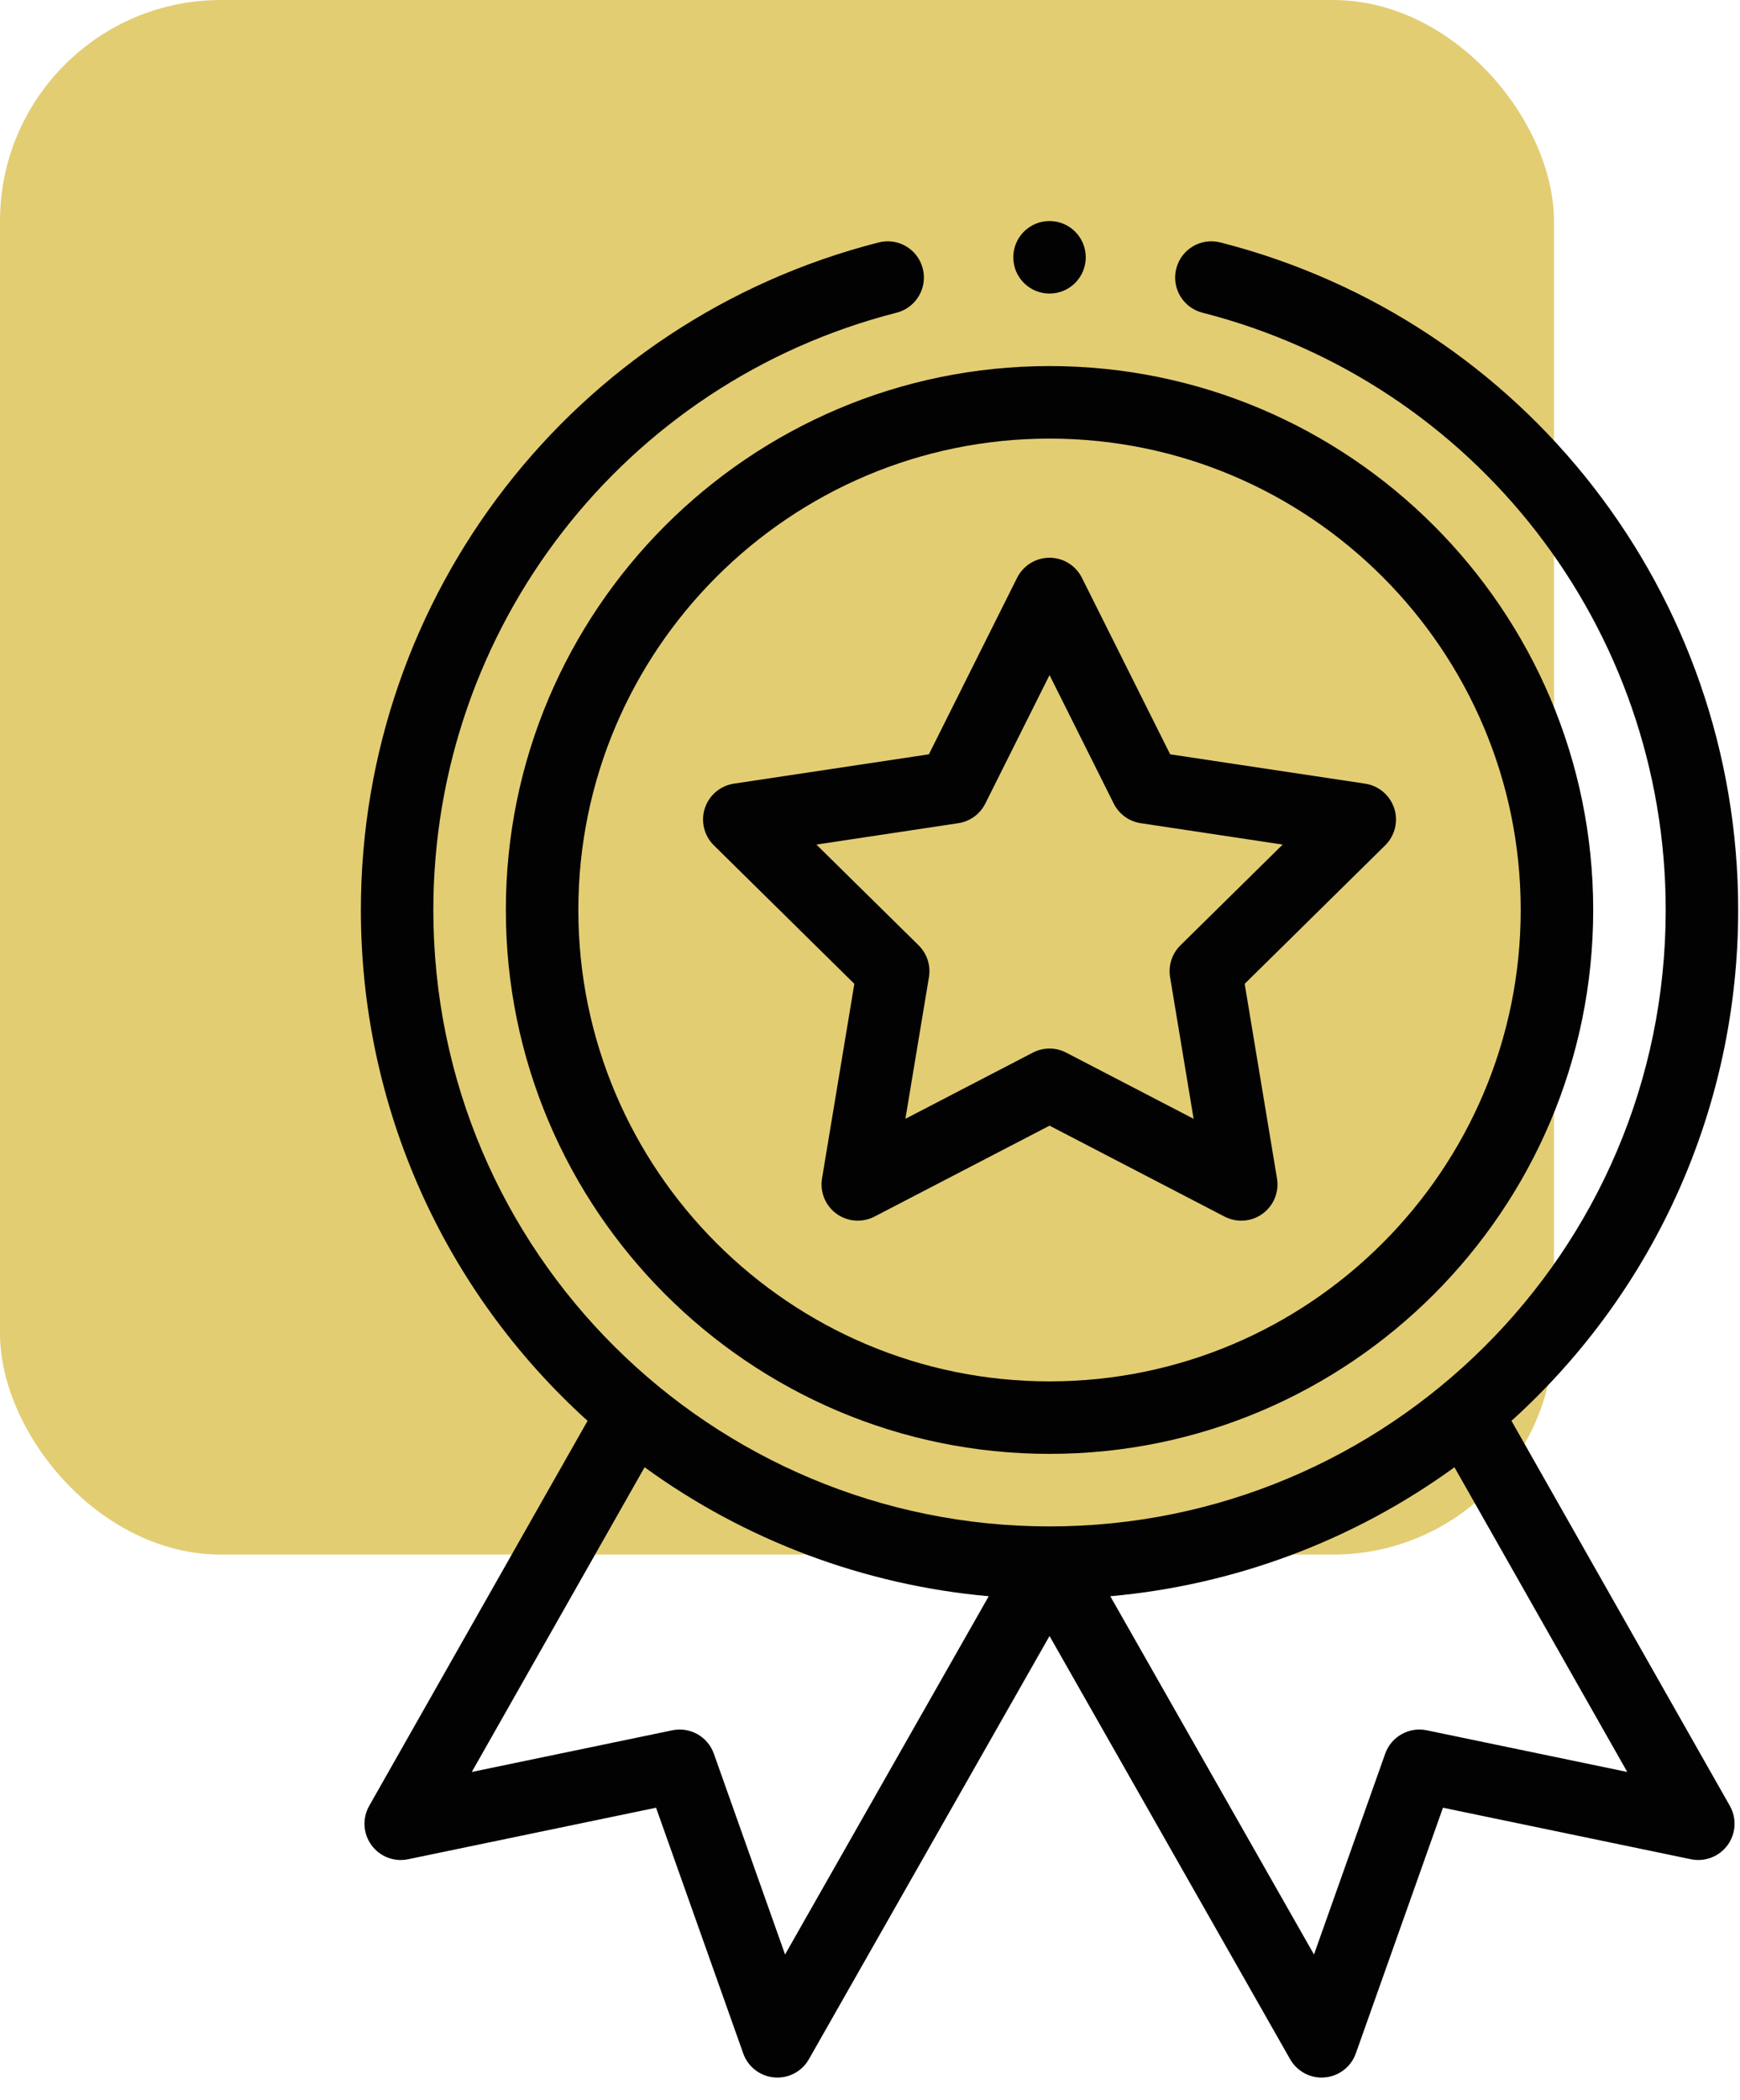
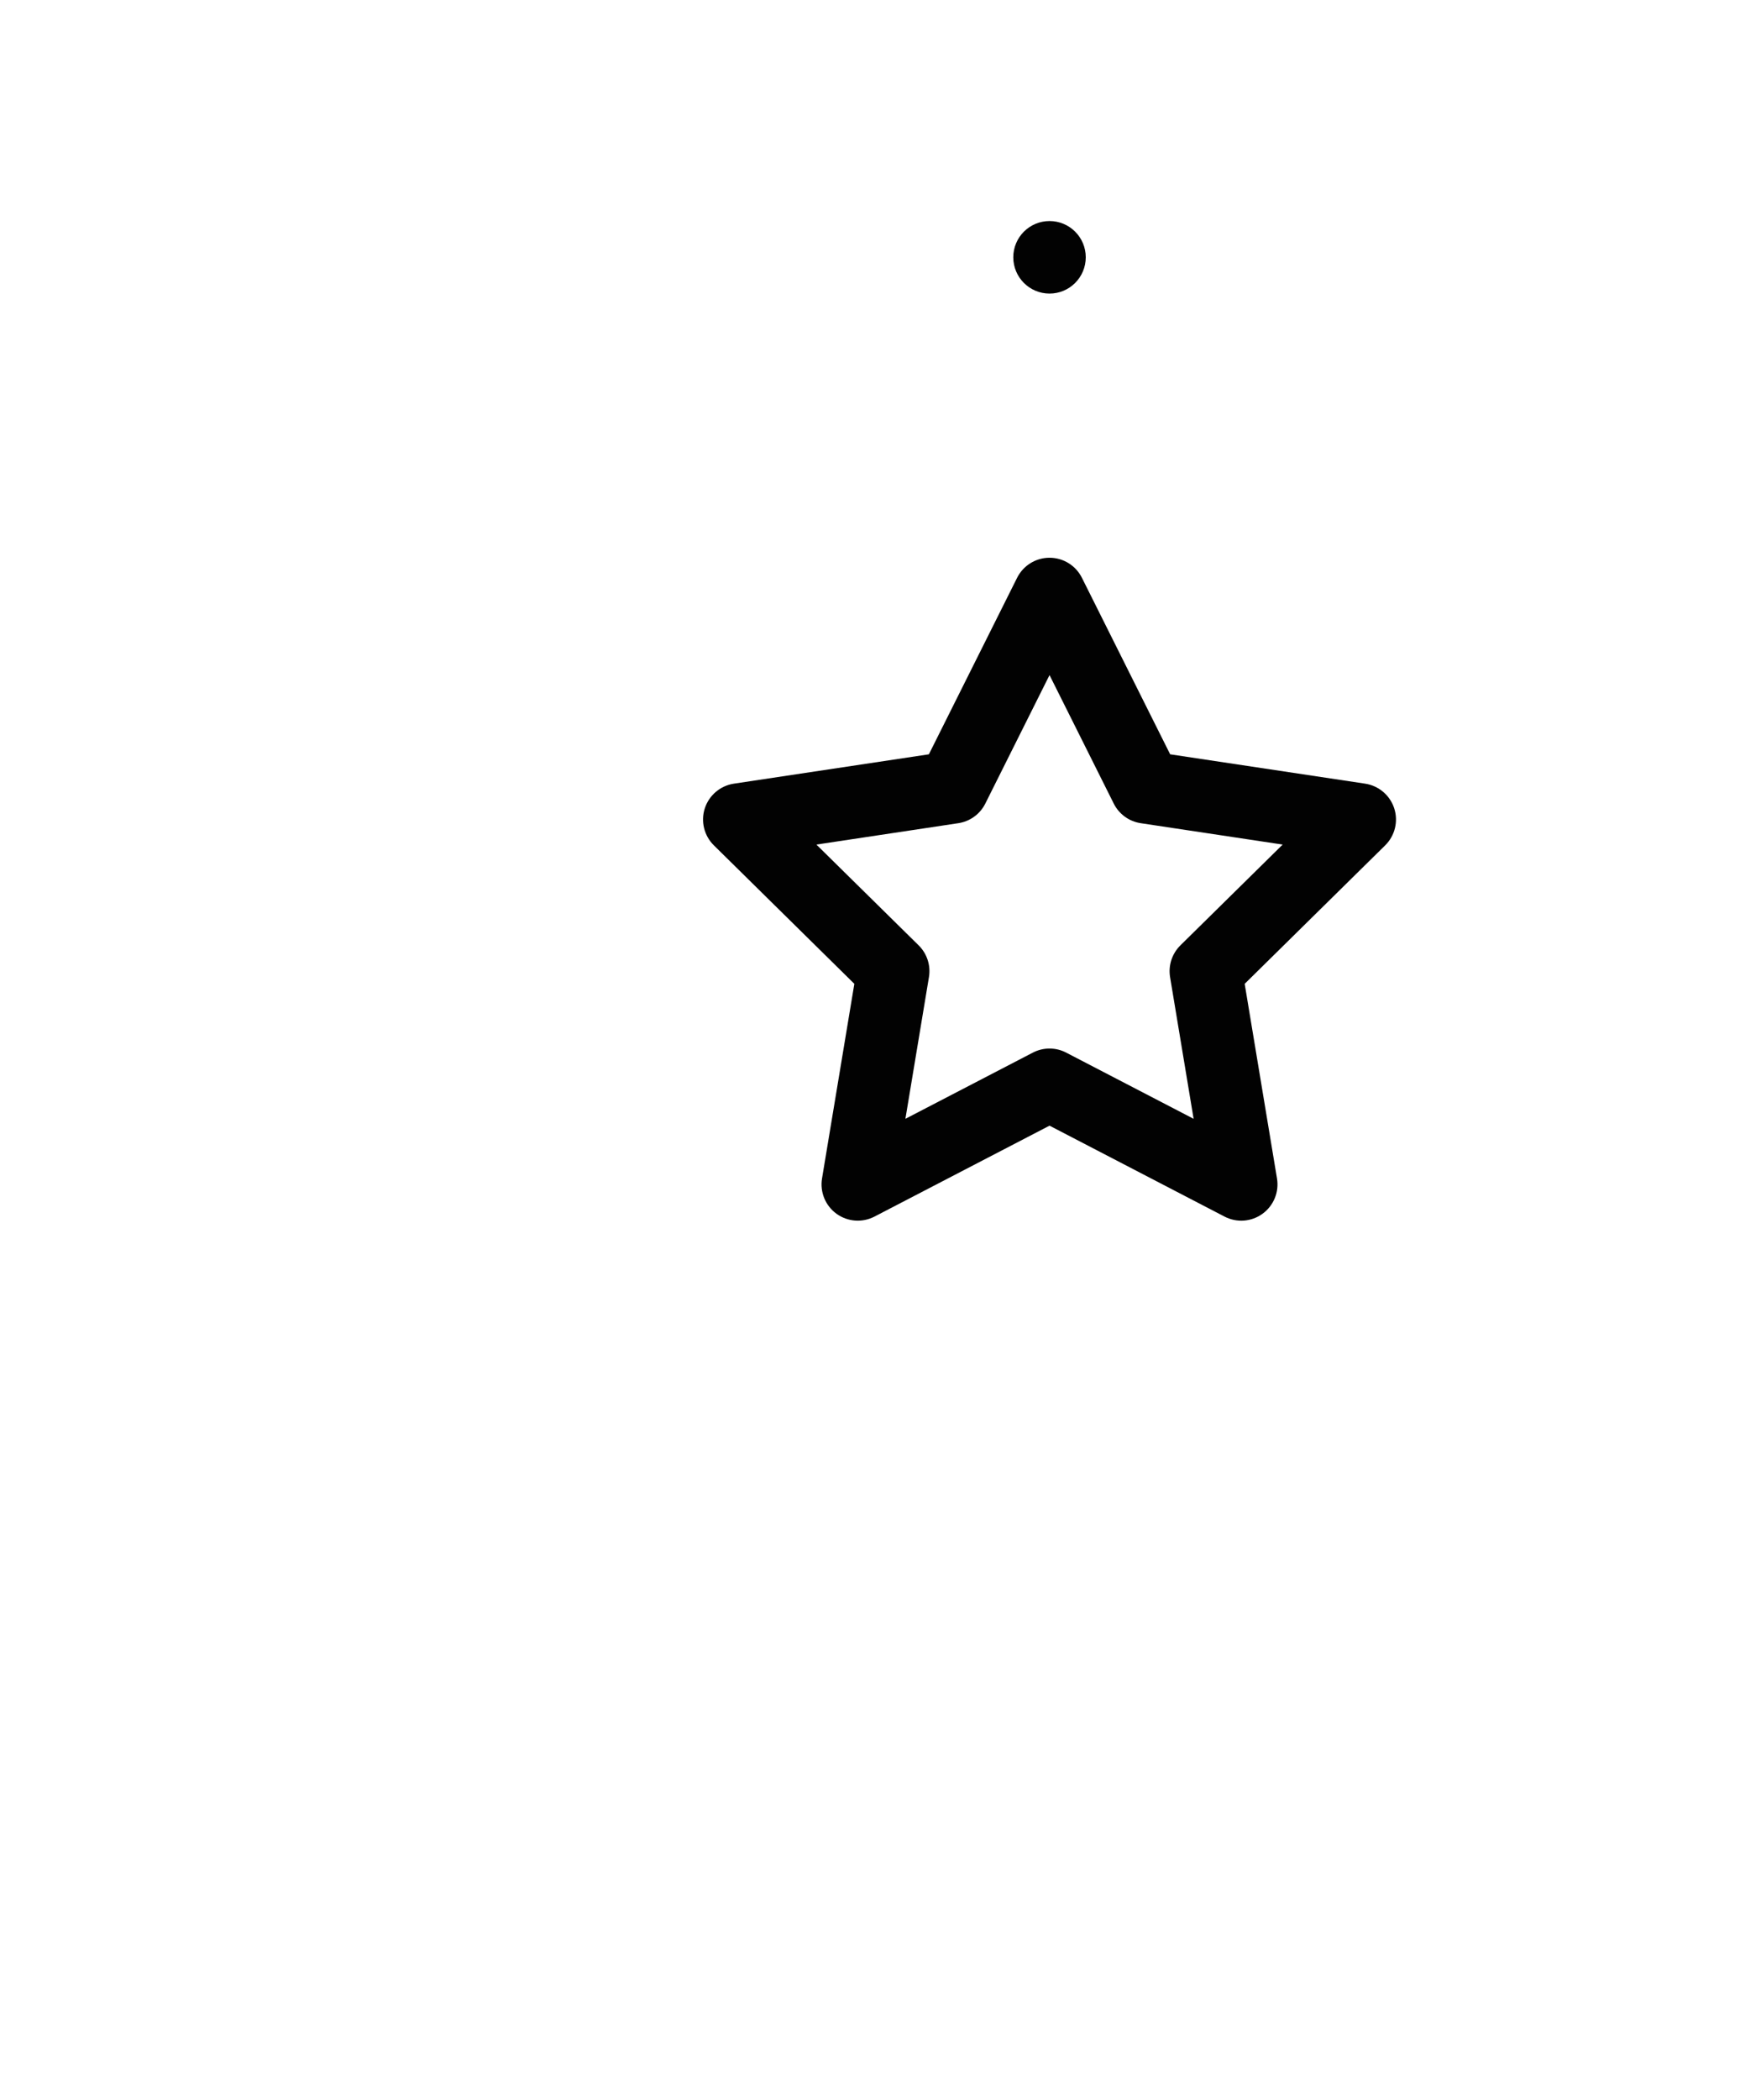
<svg xmlns="http://www.w3.org/2000/svg" width="63px" height="76px" viewBox="0 0 63 76" version="1.1">
  <title>006-shield copy</title>
  <desc>Created with Sketch.</desc>
  <g id="Page-1" stroke="none" stroke-width="1" fill="none" fill-rule="evenodd">
    <g id="Accueil" transform="translate(-1053, -1782)">
      <g id="006-shield-copy" transform="translate(1053, 1782)">
-         <rect id="Rectangle" fill="#E3CD73" x="0" y="0" width="56.264" height="56.264" rx="8" />
        <g id="004-medal" transform="translate(13, 8)" fill="#020202" fill-rule="nonzero">
-           <path d="M5.315,24.934 C5.315,35.789 14.146,44.619 25,44.619 C35.854,44.619 44.685,35.789 44.685,24.934 C44.685,14.08 35.854,5.249 25,5.249 C14.146,5.249 5.315,14.08 5.315,24.934 Z M25,7.874 C34.407,7.874 42.06,15.527 42.06,24.934 C42.06,34.342 34.407,41.995 25,41.995 C15.593,41.995 7.94,34.342 7.94,24.934 C7.94,15.527 15.593,7.874 25,7.874 Z" id="Shape" />
          <path d="M12.847,22.595 L17.933,27.607 L16.763,34.651 C16.682,35.141 16.884,35.636 17.286,35.928 C17.688,36.22 18.221,36.259 18.662,36.031 L25,32.74 L31.337,36.031 C31.775,36.258 32.308,36.223 32.713,35.928 C33.115,35.636 33.318,35.141 33.236,34.651 L32.066,27.607 L37.153,22.595 C37.507,22.246 37.634,21.727 37.48,21.254 C37.326,20.782 36.919,20.437 36.427,20.362 L29.368,19.3 L26.173,12.912 C25.951,12.467 25.497,12.186 25,12.186 C24.503,12.186 24.049,12.467 23.826,12.912 L20.632,19.3 L13.572,20.362 C13.081,20.436 12.673,20.782 12.519,21.254 C12.366,21.727 12.493,22.246 12.847,22.595 L12.847,22.595 Z M21.697,21.793 C22.119,21.73 22.484,21.465 22.675,21.083 L25,16.433 L27.325,21.083 C27.516,21.465 27.881,21.73 28.303,21.793 L33.441,22.567 L29.739,26.214 C29.435,26.514 29.295,26.943 29.365,27.365 L30.217,32.492 L25.604,30.097 C25.415,29.998 25.208,29.949 25,29.949 C24.792,29.949 24.585,29.998 24.395,30.097 L19.782,32.492 L20.634,27.365 C20.705,26.943 20.565,26.514 20.261,26.214 L16.559,22.567 L21.697,21.793 Z" id="Shape" />
          <path d="M26.312,1.312 C26.312,2.037 25.725,2.625 25,2.625 C24.275,2.625 23.688,2.037 23.688,1.312 C23.688,0.587 24.275,0 25,0 C25.725,0 26.312,0.587 26.312,1.312 Z" id="Path" />
-           <path d="M18.815,0.774 C7.776,3.591 0.066,13.527 0.066,24.934 C0.066,32.019 3.045,38.695 8.274,43.423 L0.368,57.357 C0.113,57.806 0.145,58.362 0.449,58.778 C0.752,59.195 1.271,59.395 1.776,59.29 L10.754,57.425 L13.91,66.318 C14.081,66.802 14.52,67.141 15.031,67.186 C15.543,67.232 16.034,66.974 16.287,66.528 L25,51.21 L33.712,66.528 C33.947,66.94 34.384,67.192 34.852,67.192 C34.891,67.192 34.93,67.19 34.968,67.186 C35.48,67.141 35.918,66.801 36.09,66.318 L39.245,57.425 L48.224,59.29 C48.728,59.394 49.247,59.194 49.551,58.778 C49.855,58.362 49.886,57.806 49.632,57.357 L41.726,43.423 C46.955,38.695 49.934,32.019 49.934,24.934 C49.934,13.527 42.224,3.591 31.185,0.774 C30.482,0.594 29.768,1.018 29.589,1.72 C29.409,2.423 29.833,3.137 30.535,3.317 C40.412,5.838 47.31,14.727 47.31,24.934 C47.31,37.357 37.221,47.244 25,47.244 C12.771,47.244 2.69,37.349 2.69,24.934 C2.69,14.727 9.588,5.838 19.464,3.317 C20.166,3.137 20.59,2.423 20.411,1.72 C20.232,1.018 19.518,0.594 18.815,0.774 Z M15.425,62.737 L12.846,55.469 C12.626,54.851 11.984,54.49 11.342,54.623 L4.082,56.131 L10.339,45.103 C13.987,47.755 18.307,49.371 22.799,49.771 L15.425,62.737 Z M38.658,54.623 C38.016,54.49 37.373,54.851 37.154,55.469 L34.575,62.737 L27.2,49.771 C31.693,49.371 36.012,47.755 39.661,45.103 L45.918,56.131 L38.658,54.623 Z" id="Shape" />
        </g>
      </g>
    </g>
  </g>
</svg>